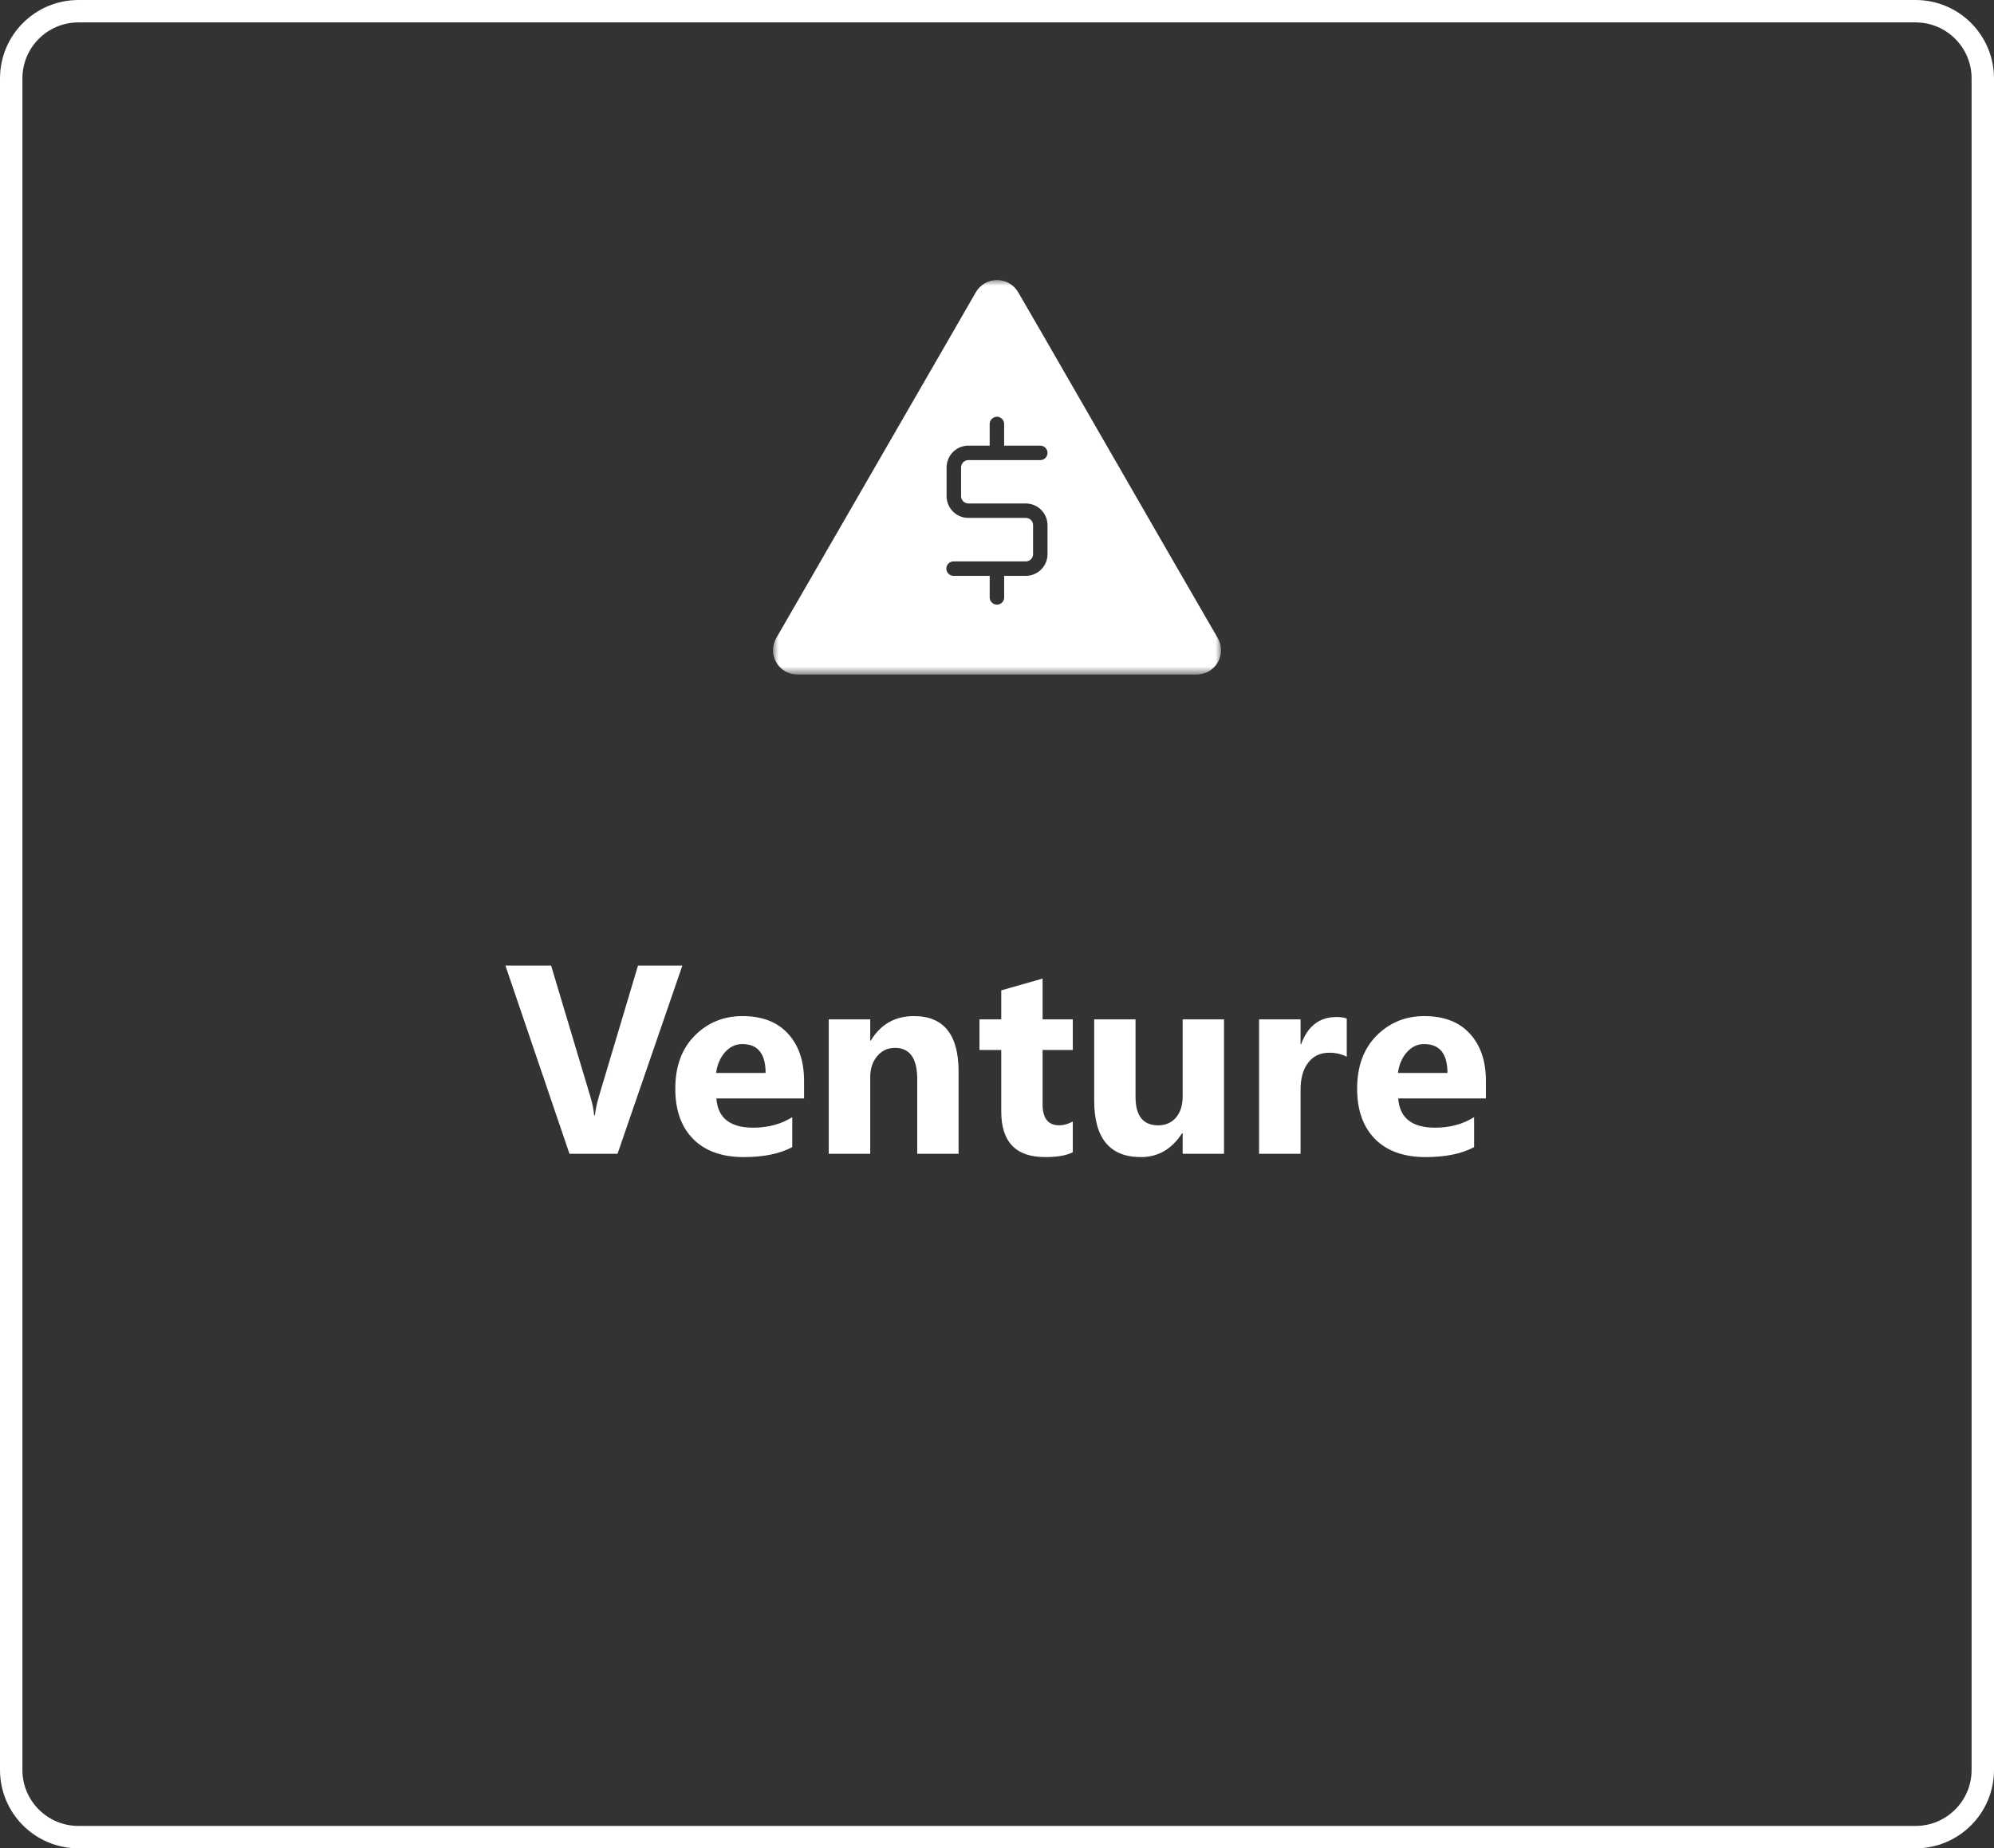
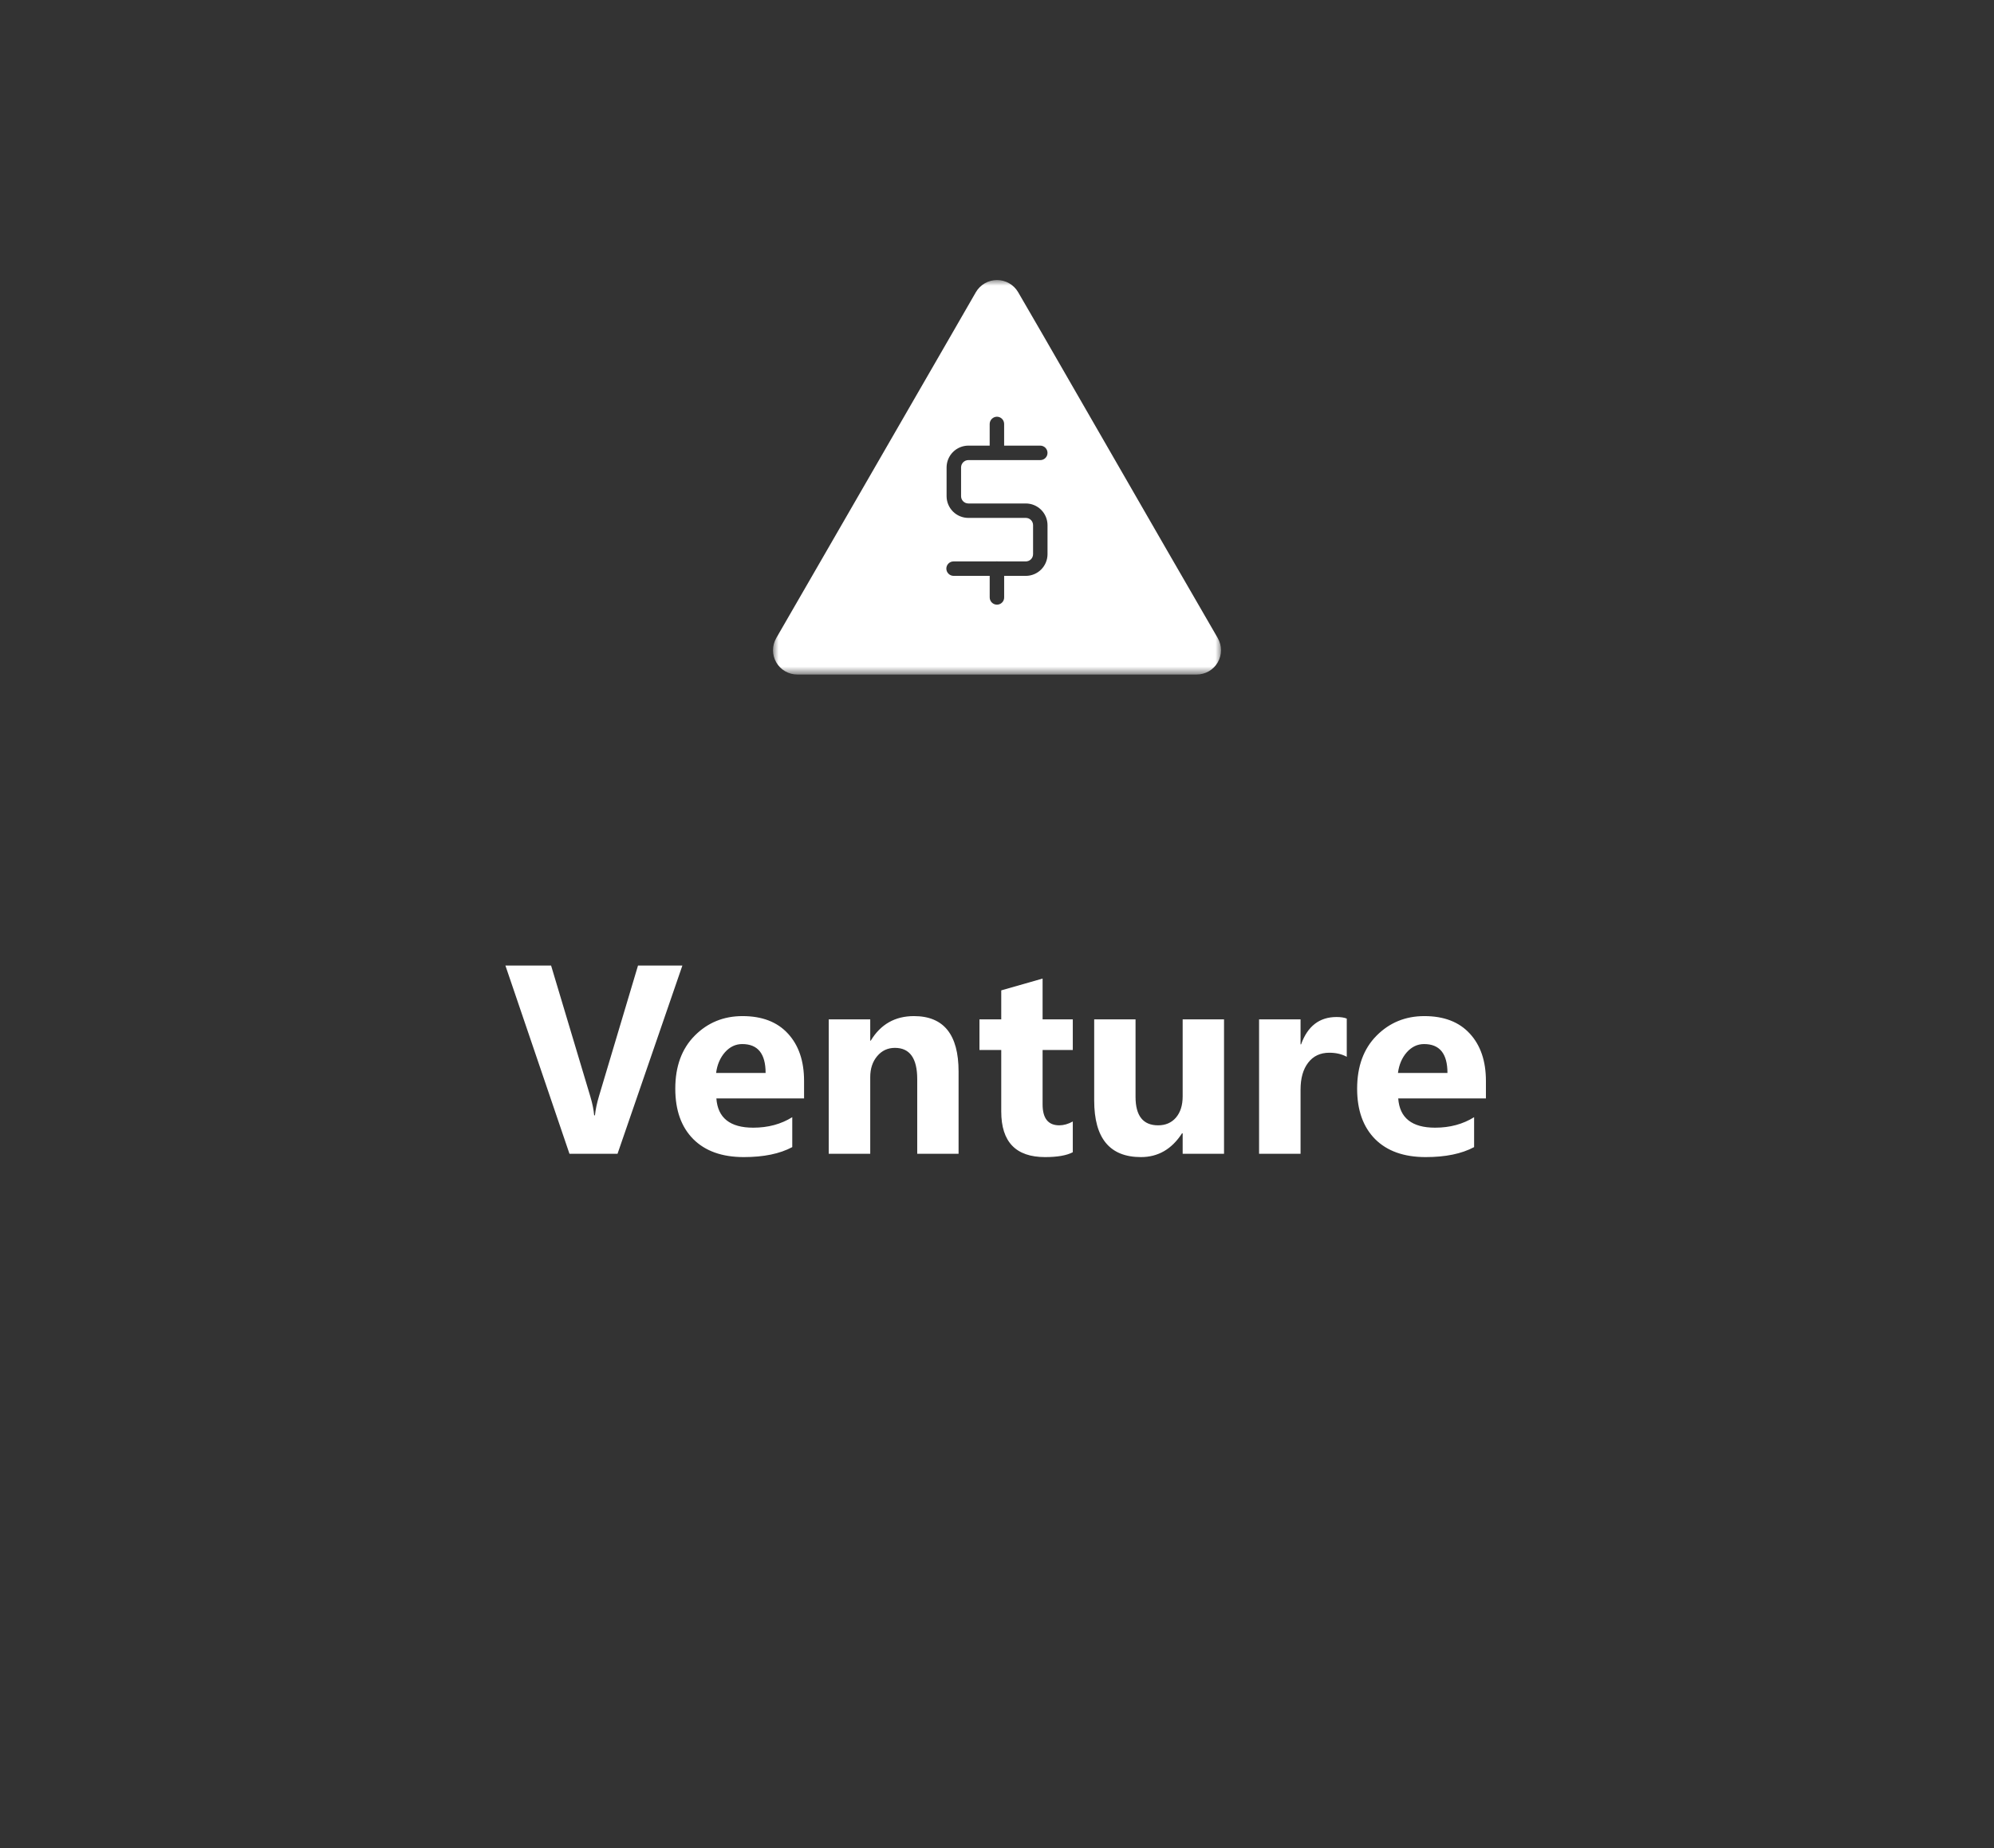
<svg xmlns="http://www.w3.org/2000/svg" width="178" height="165" viewBox="0 0 178 165" fill="none">
  <rect x="0" y="0" width="178" height="165" fill="#333333" stroke="none" />
  <g clip-path="url(#clip0_17_234)">
-     <path d="M171 1H7C3.686 1 1 3.686 1 7V158C1 161.314 3.686 164 7 164H171C174.314 164 177 161.314 177 158V7C177 3.686 174.314 1 171 1Z" stroke="white" stroke-width="2" />
    <path d="M60.914 86.195L55.125 103H50.836L45.117 86.195H49.195L52.699 97.891C52.887 98.523 53 99.082 53.039 99.566H53.109C53.164 99.043 53.285 98.469 53.473 97.844L56.953 86.195H60.914ZM71.777 98.055H63.949C64.074 99.797 65.172 100.668 67.242 100.668C68.562 100.668 69.723 100.355 70.723 99.731V102.402C69.613 102.996 68.172 103.293 66.398 103.293C64.461 103.293 62.957 102.758 61.887 101.688C60.816 100.609 60.281 99.109 60.281 97.188C60.281 95.195 60.859 93.617 62.016 92.453C63.172 91.289 64.594 90.707 66.281 90.707C68.031 90.707 69.383 91.227 70.336 92.266C71.297 93.305 71.777 94.715 71.777 96.496V98.055ZM68.344 95.781C68.344 94.062 67.648 93.203 66.258 93.203C65.664 93.203 65.148 93.449 64.711 93.941C64.281 94.434 64.019 95.047 63.926 95.781H68.344ZM85.57 103H81.879V96.332C81.879 94.473 81.215 93.543 79.887 93.543C79.246 93.543 78.719 93.789 78.305 94.281C77.891 94.773 77.684 95.398 77.684 96.156V103H73.98V91H77.684V92.898H77.73C78.613 91.438 79.898 90.707 81.586 90.707C84.242 90.707 85.57 92.356 85.57 95.652V103ZM95.766 102.859C95.219 103.148 94.394 103.293 93.293 103.293C90.684 103.293 89.379 101.938 89.379 99.227V93.731H87.434V91H89.379V88.41L93.07 87.356V91H95.766V93.731H93.07V98.582C93.07 99.832 93.566 100.457 94.559 100.457C94.949 100.457 95.352 100.344 95.766 100.117V102.859ZM109.266 103H105.574V101.172H105.516C104.602 102.586 103.379 103.293 101.848 103.293C99.066 103.293 97.676 101.609 97.676 98.242V91H101.367V97.914C101.367 99.609 102.039 100.457 103.383 100.457C104.047 100.457 104.578 100.227 104.977 99.766C105.375 99.297 105.574 98.664 105.574 97.867V91H109.266V103ZM120.223 94.34C119.777 94.098 119.258 93.977 118.664 93.977C117.859 93.977 117.23 94.273 116.777 94.867C116.324 95.453 116.098 96.254 116.098 97.269V103H112.395V91H116.098V93.227H116.145C116.73 91.602 117.785 90.789 119.309 90.789C119.699 90.789 120.004 90.836 120.223 90.93V94.34ZM132.645 98.055H124.816C124.941 99.797 126.039 100.668 128.109 100.668C129.43 100.668 130.59 100.355 131.59 99.731V102.402C130.48 102.996 129.039 103.293 127.266 103.293C125.328 103.293 123.824 102.758 122.754 101.688C121.684 100.609 121.148 99.109 121.148 97.188C121.148 95.195 121.727 93.617 122.883 92.453C124.039 91.289 125.461 90.707 127.148 90.707C128.898 90.707 130.25 91.227 131.203 92.266C132.164 93.305 132.645 94.715 132.645 96.496V98.055ZM129.211 95.781C129.211 94.062 128.516 93.203 127.125 93.203C126.531 93.203 126.016 93.449 125.578 93.941C125.148 94.434 124.887 95.047 124.793 95.781H129.211Z" fill="white" />
    <mask id="mask0_17_234" style="mask-type:luminance" maskUnits="userSpaceOnUse" x="69" y="25" width="40" height="36">
      <path d="M109 25H69V60.214H109V25Z" fill="white" />
    </mask>
    <g mask="url(#mask0_17_234)">
      <path d="M108.706 56.961L104.125 49.037L93.052 29.816L90.888 26.085C90.696 25.755 90.42 25.48 90.089 25.29C89.758 25.099 89.382 24.999 89 24.999C88.618 24.999 88.242 25.099 87.911 25.29C87.58 25.48 87.304 25.755 87.112 26.085L84.963 29.816L73.861 49.052L69.294 56.961C69.104 57.291 69.004 57.665 69.004 58.046C69.004 58.426 69.104 58.8 69.295 59.13C69.485 59.46 69.759 59.734 70.089 59.924C70.419 60.114 70.793 60.214 71.174 60.214H106.826C107.207 60.214 107.581 60.114 107.911 59.924C108.241 59.734 108.515 59.46 108.705 59.13C108.896 58.8 108.996 58.426 108.996 58.046C108.996 57.665 108.896 57.291 108.706 56.961ZM91.574 51.408H89.639V53.332C89.64 53.417 89.624 53.501 89.591 53.58C89.559 53.659 89.512 53.73 89.451 53.79C89.391 53.85 89.32 53.898 89.241 53.93C89.162 53.962 89.078 53.978 88.993 53.977C88.822 53.976 88.658 53.908 88.537 53.787C88.417 53.667 88.349 53.503 88.348 53.332V51.408H85.122C84.952 51.405 84.789 51.337 84.669 51.216C84.548 51.096 84.48 50.933 84.477 50.763C84.477 50.592 84.545 50.428 84.666 50.306C84.787 50.185 84.951 50.117 85.122 50.117H88.942C88.957 50.107 88.975 50.103 88.993 50.105C89.016 50.103 89.038 50.107 89.059 50.117H91.575C91.746 50.116 91.91 50.048 92.031 49.927C92.151 49.807 92.219 49.643 92.22 49.472V46.879C92.22 46.708 92.152 46.544 92.031 46.423C91.91 46.302 91.746 46.233 91.575 46.233H86.438C85.925 46.232 85.433 46.028 85.07 45.666C84.707 45.303 84.502 44.812 84.5 44.299V41.716C84.504 41.204 84.709 40.713 85.071 40.351C85.433 39.989 85.924 39.784 86.436 39.78H88.346V37.845C88.349 37.675 88.417 37.512 88.538 37.392C88.658 37.271 88.821 37.203 88.991 37.2C89.162 37.2 89.326 37.268 89.447 37.389C89.569 37.51 89.637 37.674 89.637 37.845V39.781H92.863C93.034 39.781 93.198 39.85 93.319 39.971C93.44 40.092 93.508 40.256 93.508 40.427C93.509 40.512 93.493 40.596 93.461 40.675C93.429 40.754 93.381 40.825 93.321 40.885C93.261 40.945 93.19 40.993 93.111 41.025C93.032 41.057 92.948 41.073 92.863 41.072H86.438C86.268 41.075 86.105 41.144 85.985 41.264C85.865 41.384 85.796 41.547 85.793 41.717V44.299C85.793 44.47 85.862 44.634 85.983 44.754C86.103 44.875 86.267 44.943 86.438 44.944H91.575C92.088 44.946 92.579 45.15 92.942 45.512C93.304 45.875 93.508 46.366 93.51 46.879V49.473C93.509 49.986 93.304 50.478 92.942 50.84C92.579 51.203 92.087 51.407 91.574 51.408Z" fill="white" />
    </g>
  </g>
  <defs>
    <clipPath id="clip0_17_234">
      <rect width="178" height="165" fill="white" />
    </clipPath>
  </defs>
</svg>